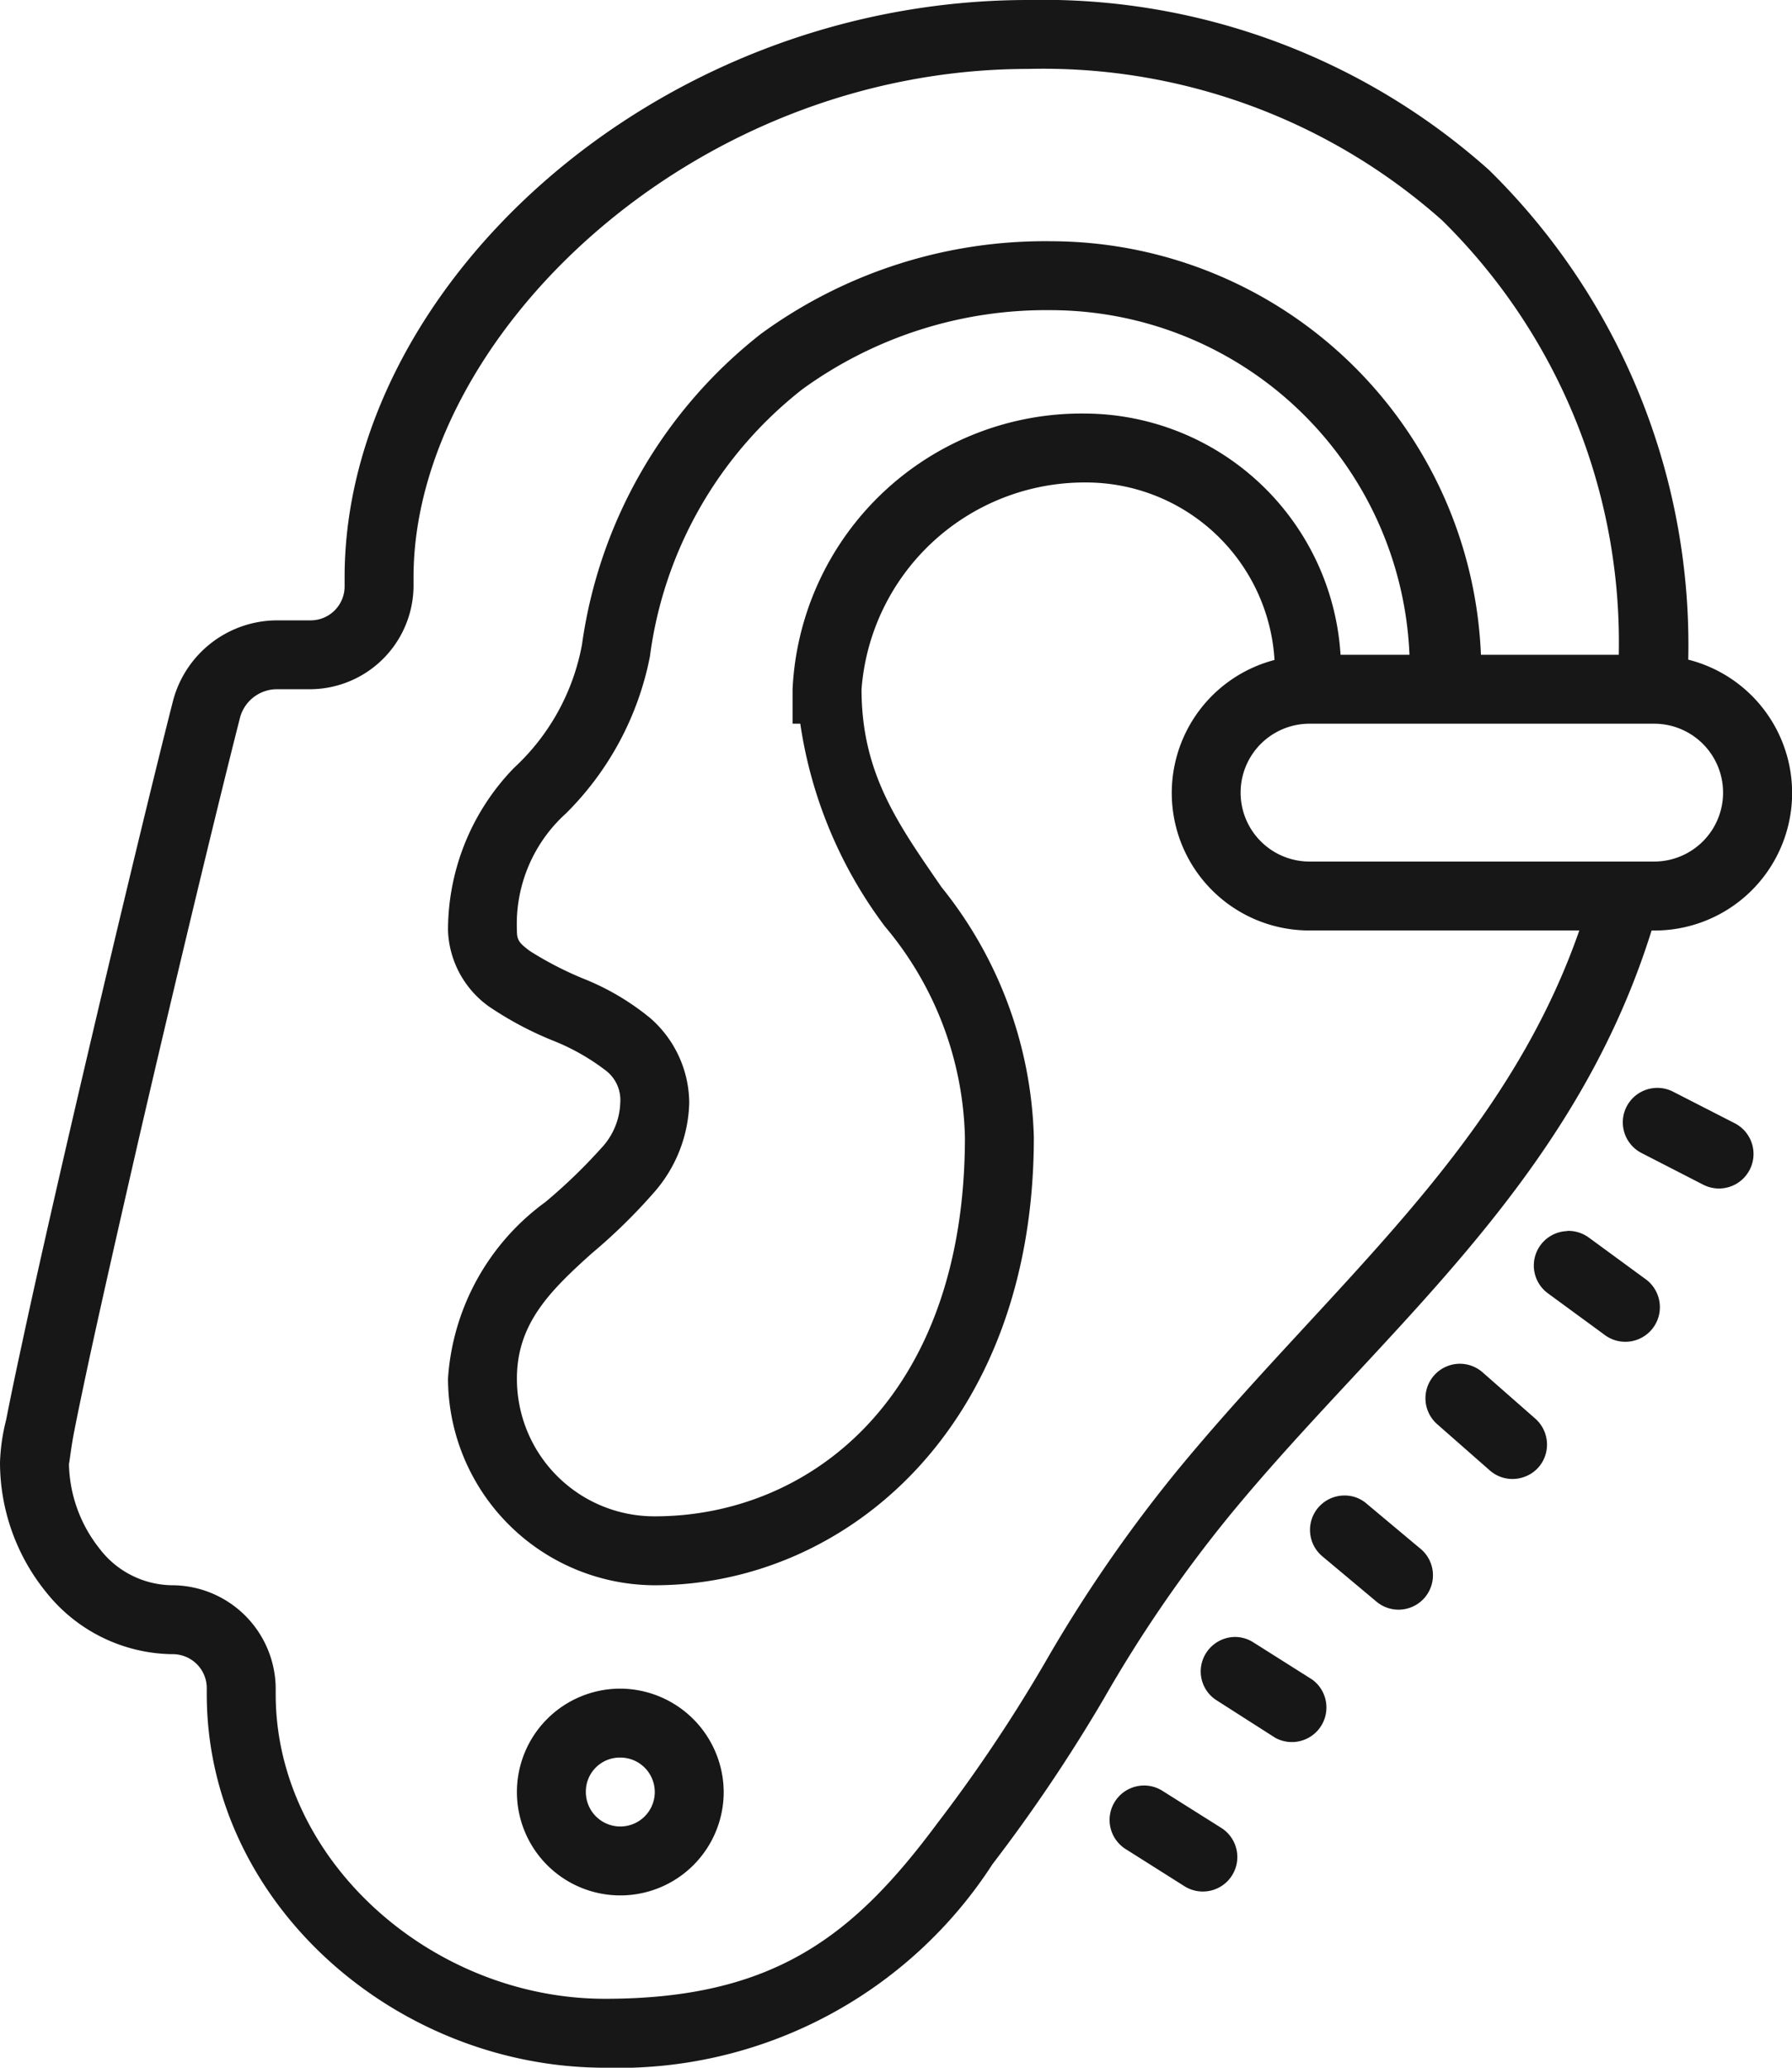
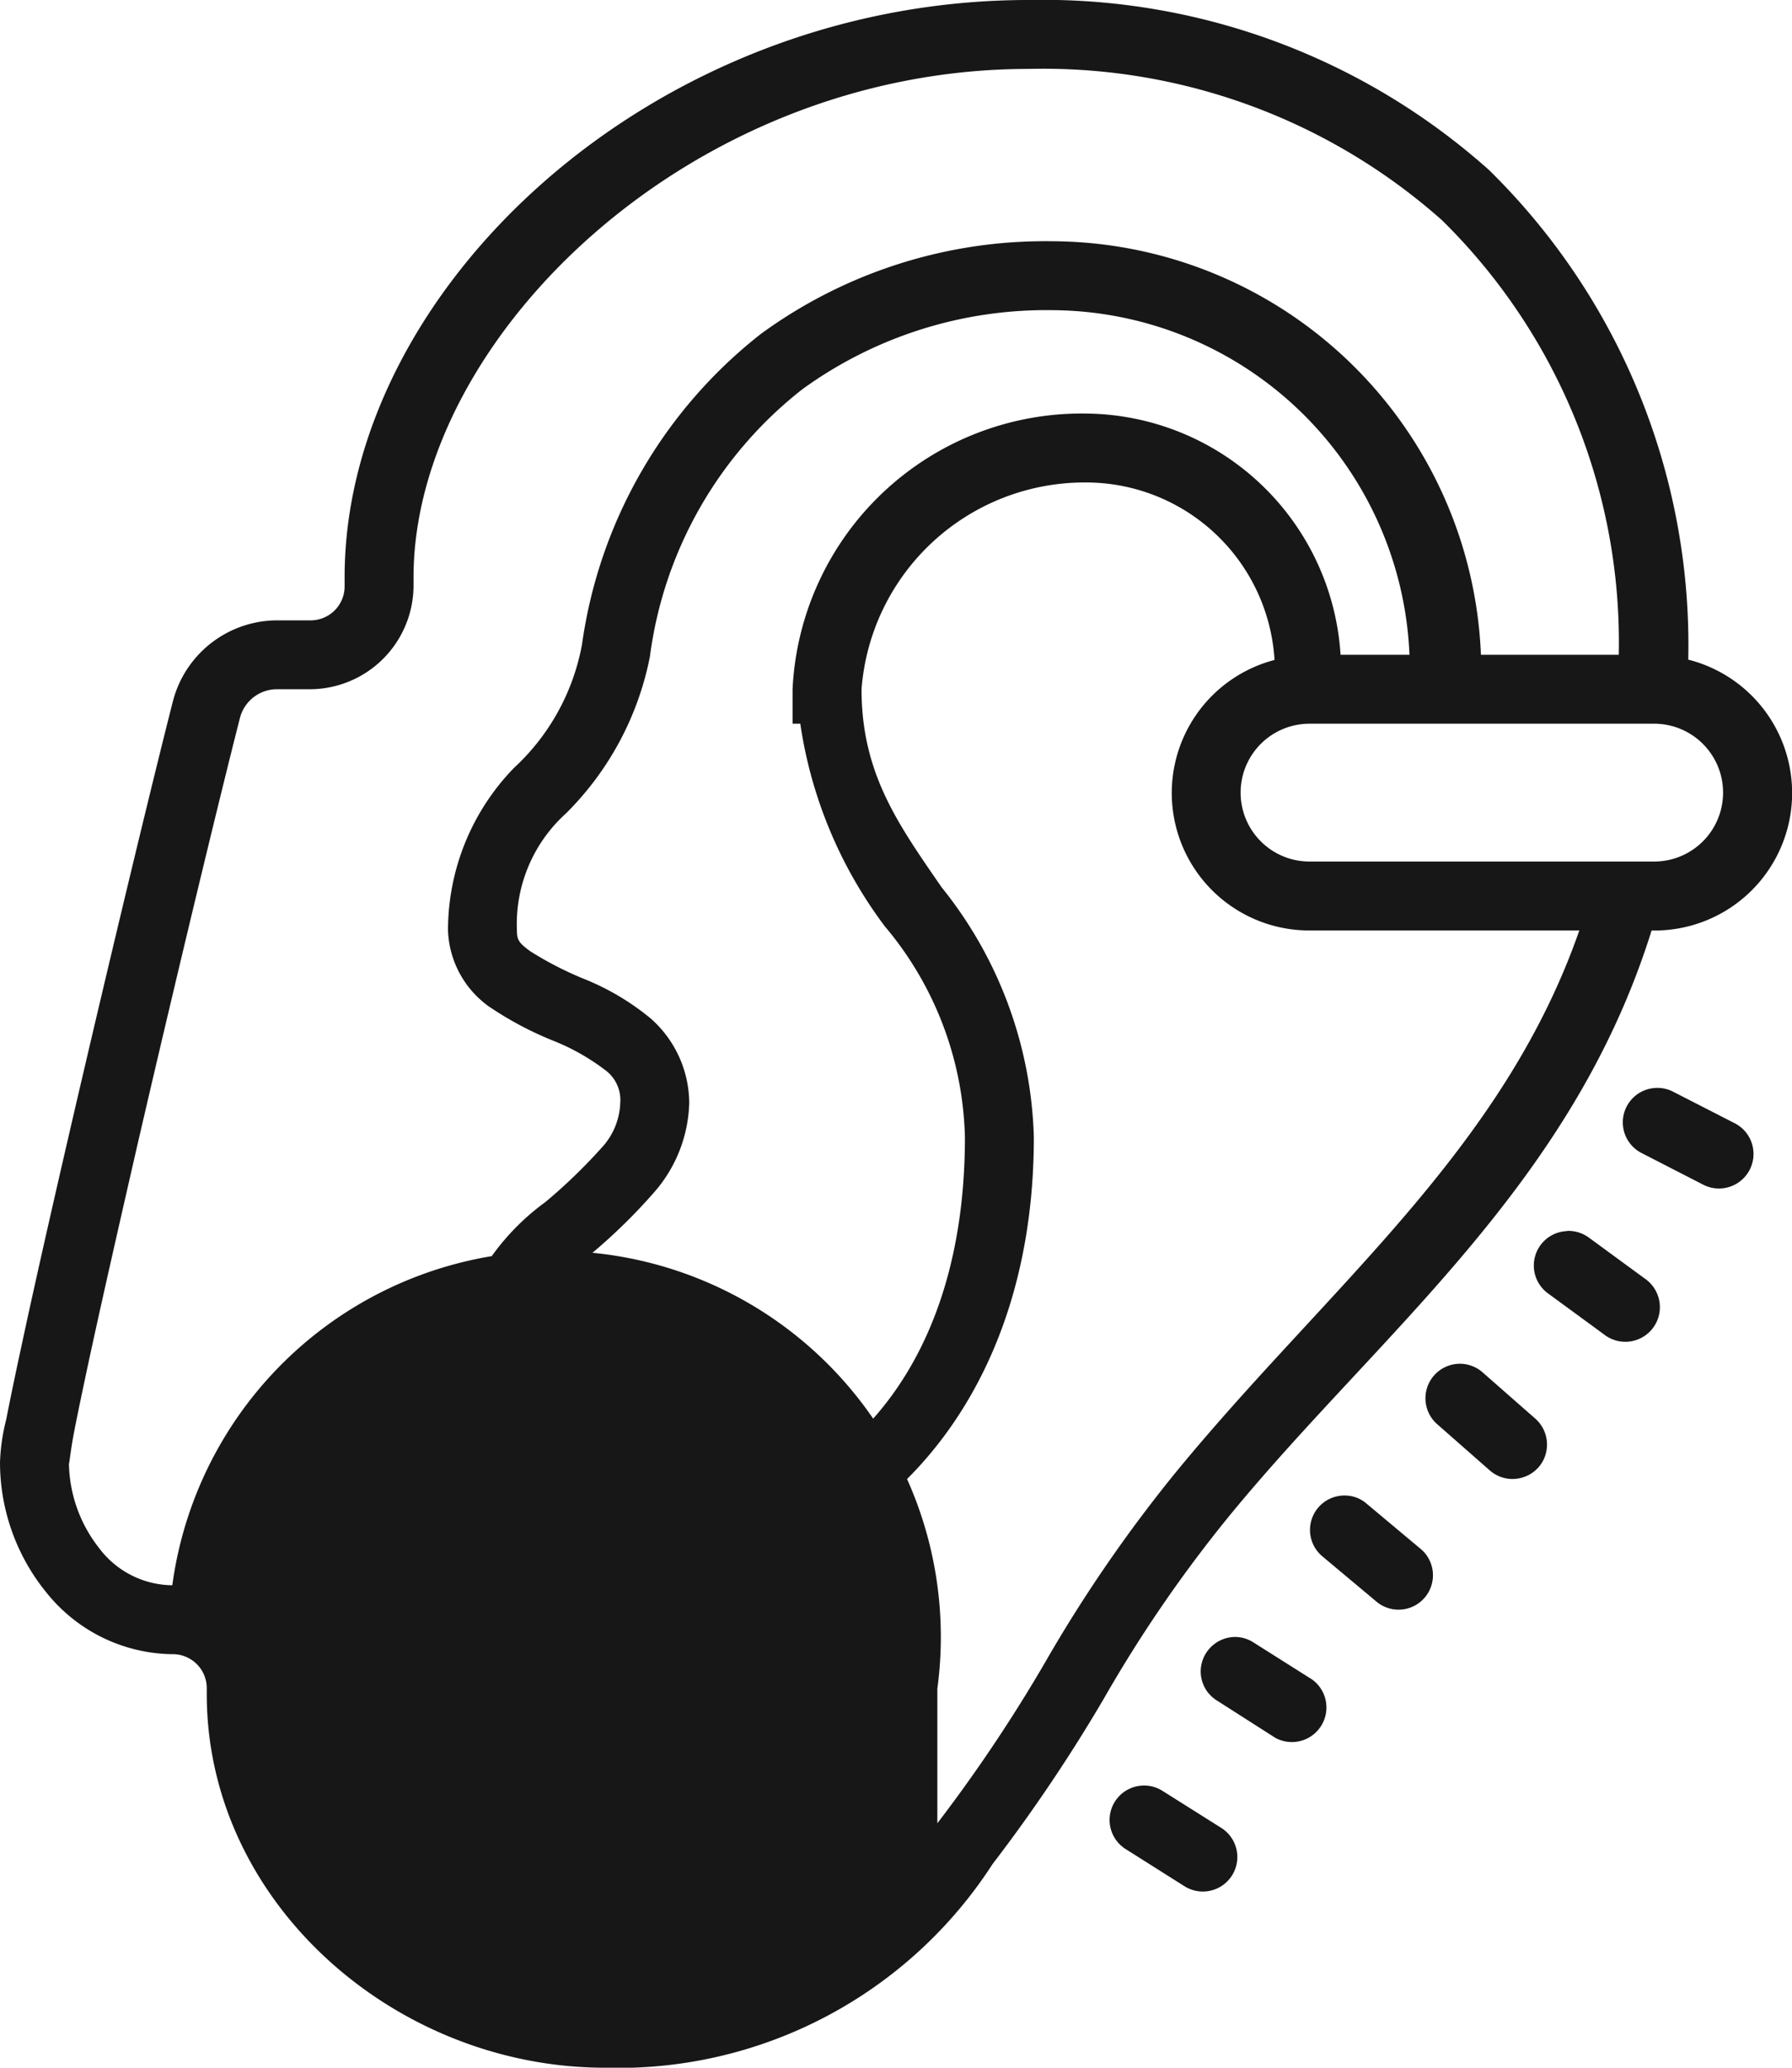
<svg xmlns="http://www.w3.org/2000/svg" width="39" height="45" viewBox="0 0 39 45">
  <g id="surface55384" transform="translate(-6 -1.5)">
-     <path id="Path_117" data-name="Path 117" d="M28.383,1.5C20.2,1.5,13.5,7.785,13.5,14.063v.188a.74.74,0,0,1-.75.75h-.7a2.348,2.348,0,0,0-2.281,1.738c-.469,1.836-1.406,5.734-2.23,9.289-.41,1.773-.793,3.461-1.07,4.758-.141.648-.254,1.2-.336,1.617A4.278,4.278,0,0,0,6,33.324a4.488,4.488,0,0,0,1.008,2.832A3.562,3.562,0,0,0,9.75,37.5a.74.74,0,0,1,.75.75v.121c0,4.535,4.1,8.129,8.668,8.129A9.694,9.694,0,0,0,27.6,42.07a35.35,35.35,0,0,0,2.422-3.6,29.359,29.359,0,0,1,2.742-3.992c3.262-3.973,7.441-7.156,9.18-12.727H42a2.993,2.993,0,0,0,.742-5.895A14.482,14.482,0,0,0,38.406,5.2,14.563,14.563,0,0,0,28.383,1.5Zm0,1.5a13.066,13.066,0,0,1,9,3.293A12.884,12.884,0,0,1,41.23,15.75h-3a9.38,9.38,0,0,0-9.355-9,10.483,10.483,0,0,0-6.309,2.012,10.41,10.41,0,0,0-3.9,6.766,4.846,4.846,0,0,1-1.48,2.684A5.077,5.077,0,0,0,15.75,21.75a2.127,2.127,0,0,0,.887,1.652,7.453,7.453,0,0,0,1.43.758,4.764,4.764,0,0,1,1.1.625.808.808,0,0,1,.332.715,1.511,1.511,0,0,1-.418.992,11.8,11.8,0,0,1-1.211,1.168A5.172,5.172,0,0,0,15.75,31.5a4.511,4.511,0,0,0,4.5,4.5c4.148,0,8.25-3.437,8.25-9.75a9.064,9.064,0,0,0-2.008-5.441c-.941-1.367-1.742-2.473-1.742-4.309A4.869,4.869,0,0,1,29.625,12a4.111,4.111,0,0,1,4.113,3.863A2.992,2.992,0,0,0,34.5,21.75h5.871c-1.672,4.8-5.461,7.75-8.766,11.773a31.178,31.178,0,0,0-2.867,4.168A33.527,33.527,0,0,1,26.4,41.18C24.59,43.617,22.859,45,19.168,45,15.395,45,12,41.984,12,38.371V38.25A2.261,2.261,0,0,0,9.75,36a2.011,2.011,0,0,1-1.586-.8A3.056,3.056,0,0,1,7.5,33.324c0,.129.031-.238.109-.641s.191-.941.328-1.582c.277-1.285.66-2.965,1.066-4.738.82-3.543,1.762-7.449,2.223-9.254a.833.833,0,0,1,.828-.609h.7A2.261,2.261,0,0,0,15,14.25v-.187C15,8.891,20.984,3,28.383,3Zm.492,5.25a7.824,7.824,0,0,1,7.8,7.5h-1.5a5.6,5.6,0,0,0-5.551-5.25,6.3,6.3,0,0,0-6.375,6v.75h.168a9.685,9.685,0,0,0,1.84,4.41A7.379,7.379,0,0,1,27,26.25c0,5.688-3.4,8.25-6.75,8.25a2.991,2.991,0,0,1-3-3c0-1.187.711-1.9,1.629-2.723a12.252,12.252,0,0,0,1.367-1.34A3.071,3.071,0,0,0,21,25.5a2.469,2.469,0,0,0-.84-1.836,5.483,5.483,0,0,0-1.477-.871,7.521,7.521,0,0,1-1.148-.594c-.242-.18-.285-.242-.285-.449A3.246,3.246,0,0,1,18.32,19.2a6.6,6.6,0,0,0,1.824-3.41,8.839,8.839,0,0,1,3.32-5.82A9.033,9.033,0,0,1,28.875,8.25Zm5.625,9H42a1.5,1.5,0,0,1,0,3H34.5a1.5,1.5,0,0,1,0-3Zm7.555,7.926a.75.75,0,0,0-.32,1.422l1.332.684a.751.751,0,1,0,.688-1.336l-1.336-.684A.743.743,0,0,0,42.055,25.176ZM40.09,28.293a.75.75,0,0,0-.395,1.359l1.211.887a.752.752,0,0,0,1.215-.516.757.757,0,0,0-.328-.7l-1.211-.887a.764.764,0,0,0-.418-.148A.236.236,0,0,0,40.09,28.293ZM37.8,31.18a.751.751,0,0,0-.516,1.32l1.129.992a.747.747,0,0,0,.742.156.739.739,0,0,0,.5-.57.754.754,0,0,0-.254-.715l-1.125-.988A.753.753,0,0,0,37.8,31.18Zm-2.531,2.867a.749.749,0,0,0-.48,1.332l1.148.961a.749.749,0,1,0,.961-1.148l-1.148-.961A.722.722,0,0,0,35.273,34.047Zm-2.4,3.078a.755.755,0,0,0-.711.555.744.744,0,0,0,.332.832l1.266.809a.752.752,0,0,0,.8-1.27l-1.266-.8A.75.75,0,0,0,32.875,37.125ZM19.5,38.25a2.25,2.25,0,1,0,2.25,2.25A2.261,2.261,0,0,0,19.5,38.25Zm0,1.5a.75.75,0,1,1-.75.75A.74.74,0,0,1,19.5,39.75Zm11.383.609a.749.749,0,0,0-.371,1.391l1.266.8a.75.75,0,1,0,.8-1.27l-1.27-.8A.742.742,0,0,0,30.883,40.359Zm0,0" fill="#171718" />
+     <path id="Path_117" data-name="Path 117" d="M28.383,1.5C20.2,1.5,13.5,7.785,13.5,14.063v.188a.74.74,0,0,1-.75.75h-.7a2.348,2.348,0,0,0-2.281,1.738c-.469,1.836-1.406,5.734-2.23,9.289-.41,1.773-.793,3.461-1.07,4.758-.141.648-.254,1.2-.336,1.617A4.278,4.278,0,0,0,6,33.324a4.488,4.488,0,0,0,1.008,2.832A3.562,3.562,0,0,0,9.75,37.5a.74.74,0,0,1,.75.75v.121c0,4.535,4.1,8.129,8.668,8.129A9.694,9.694,0,0,0,27.6,42.07a35.35,35.35,0,0,0,2.422-3.6,29.359,29.359,0,0,1,2.742-3.992c3.262-3.973,7.441-7.156,9.18-12.727H42a2.993,2.993,0,0,0,.742-5.895A14.482,14.482,0,0,0,38.406,5.2,14.563,14.563,0,0,0,28.383,1.5Zm0,1.5a13.066,13.066,0,0,1,9,3.293A12.884,12.884,0,0,1,41.23,15.75h-3a9.38,9.38,0,0,0-9.355-9,10.483,10.483,0,0,0-6.309,2.012,10.41,10.41,0,0,0-3.9,6.766,4.846,4.846,0,0,1-1.48,2.684A5.077,5.077,0,0,0,15.75,21.75a2.127,2.127,0,0,0,.887,1.652,7.453,7.453,0,0,0,1.43.758,4.764,4.764,0,0,1,1.1.625.808.808,0,0,1,.332.715,1.511,1.511,0,0,1-.418.992,11.8,11.8,0,0,1-1.211,1.168A5.172,5.172,0,0,0,15.75,31.5a4.511,4.511,0,0,0,4.5,4.5c4.148,0,8.25-3.437,8.25-9.75a9.064,9.064,0,0,0-2.008-5.441c-.941-1.367-1.742-2.473-1.742-4.309A4.869,4.869,0,0,1,29.625,12a4.111,4.111,0,0,1,4.113,3.863A2.992,2.992,0,0,0,34.5,21.75h5.871c-1.672,4.8-5.461,7.75-8.766,11.773a31.178,31.178,0,0,0-2.867,4.168A33.527,33.527,0,0,1,26.4,41.18V38.25A2.261,2.261,0,0,0,9.75,36a2.011,2.011,0,0,1-1.586-.8A3.056,3.056,0,0,1,7.5,33.324c0,.129.031-.238.109-.641s.191-.941.328-1.582c.277-1.285.66-2.965,1.066-4.738.82-3.543,1.762-7.449,2.223-9.254a.833.833,0,0,1,.828-.609h.7A2.261,2.261,0,0,0,15,14.25v-.187C15,8.891,20.984,3,28.383,3Zm.492,5.25a7.824,7.824,0,0,1,7.8,7.5h-1.5a5.6,5.6,0,0,0-5.551-5.25,6.3,6.3,0,0,0-6.375,6v.75h.168a9.685,9.685,0,0,0,1.84,4.41A7.379,7.379,0,0,1,27,26.25c0,5.688-3.4,8.25-6.75,8.25a2.991,2.991,0,0,1-3-3c0-1.187.711-1.9,1.629-2.723a12.252,12.252,0,0,0,1.367-1.34A3.071,3.071,0,0,0,21,25.5a2.469,2.469,0,0,0-.84-1.836,5.483,5.483,0,0,0-1.477-.871,7.521,7.521,0,0,1-1.148-.594c-.242-.18-.285-.242-.285-.449A3.246,3.246,0,0,1,18.32,19.2a6.6,6.6,0,0,0,1.824-3.41,8.839,8.839,0,0,1,3.32-5.82A9.033,9.033,0,0,1,28.875,8.25Zm5.625,9H42a1.5,1.5,0,0,1,0,3H34.5a1.5,1.5,0,0,1,0-3Zm7.555,7.926a.75.75,0,0,0-.32,1.422l1.332.684a.751.751,0,1,0,.688-1.336l-1.336-.684A.743.743,0,0,0,42.055,25.176ZM40.09,28.293a.75.75,0,0,0-.395,1.359l1.211.887a.752.752,0,0,0,1.215-.516.757.757,0,0,0-.328-.7l-1.211-.887a.764.764,0,0,0-.418-.148A.236.236,0,0,0,40.09,28.293ZM37.8,31.18a.751.751,0,0,0-.516,1.32l1.129.992a.747.747,0,0,0,.742.156.739.739,0,0,0,.5-.57.754.754,0,0,0-.254-.715l-1.125-.988A.753.753,0,0,0,37.8,31.18Zm-2.531,2.867a.749.749,0,0,0-.48,1.332l1.148.961a.749.749,0,1,0,.961-1.148l-1.148-.961A.722.722,0,0,0,35.273,34.047Zm-2.4,3.078a.755.755,0,0,0-.711.555.744.744,0,0,0,.332.832l1.266.809a.752.752,0,0,0,.8-1.27l-1.266-.8A.75.75,0,0,0,32.875,37.125ZM19.5,38.25a2.25,2.25,0,1,0,2.25,2.25A2.261,2.261,0,0,0,19.5,38.25Zm0,1.5a.75.75,0,1,1-.75.75A.74.74,0,0,1,19.5,39.75Zm11.383.609a.749.749,0,0,0-.371,1.391l1.266.8a.75.75,0,1,0,.8-1.27l-1.27-.8A.742.742,0,0,0,30.883,40.359Zm0,0" fill="#171718" />
  </g>
</svg>